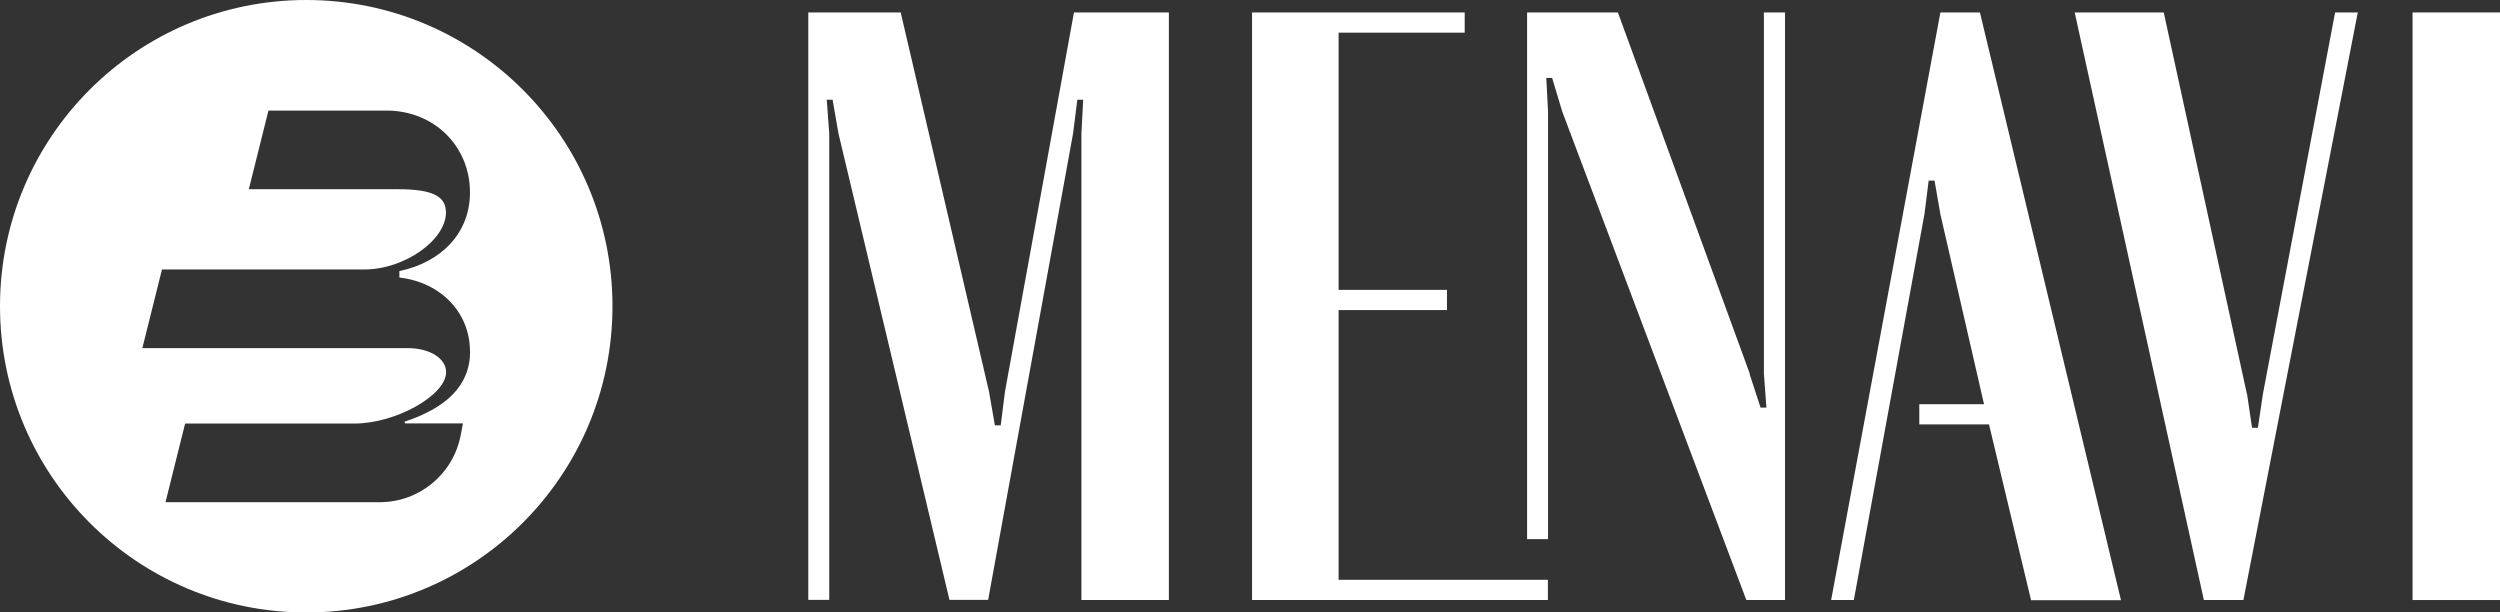
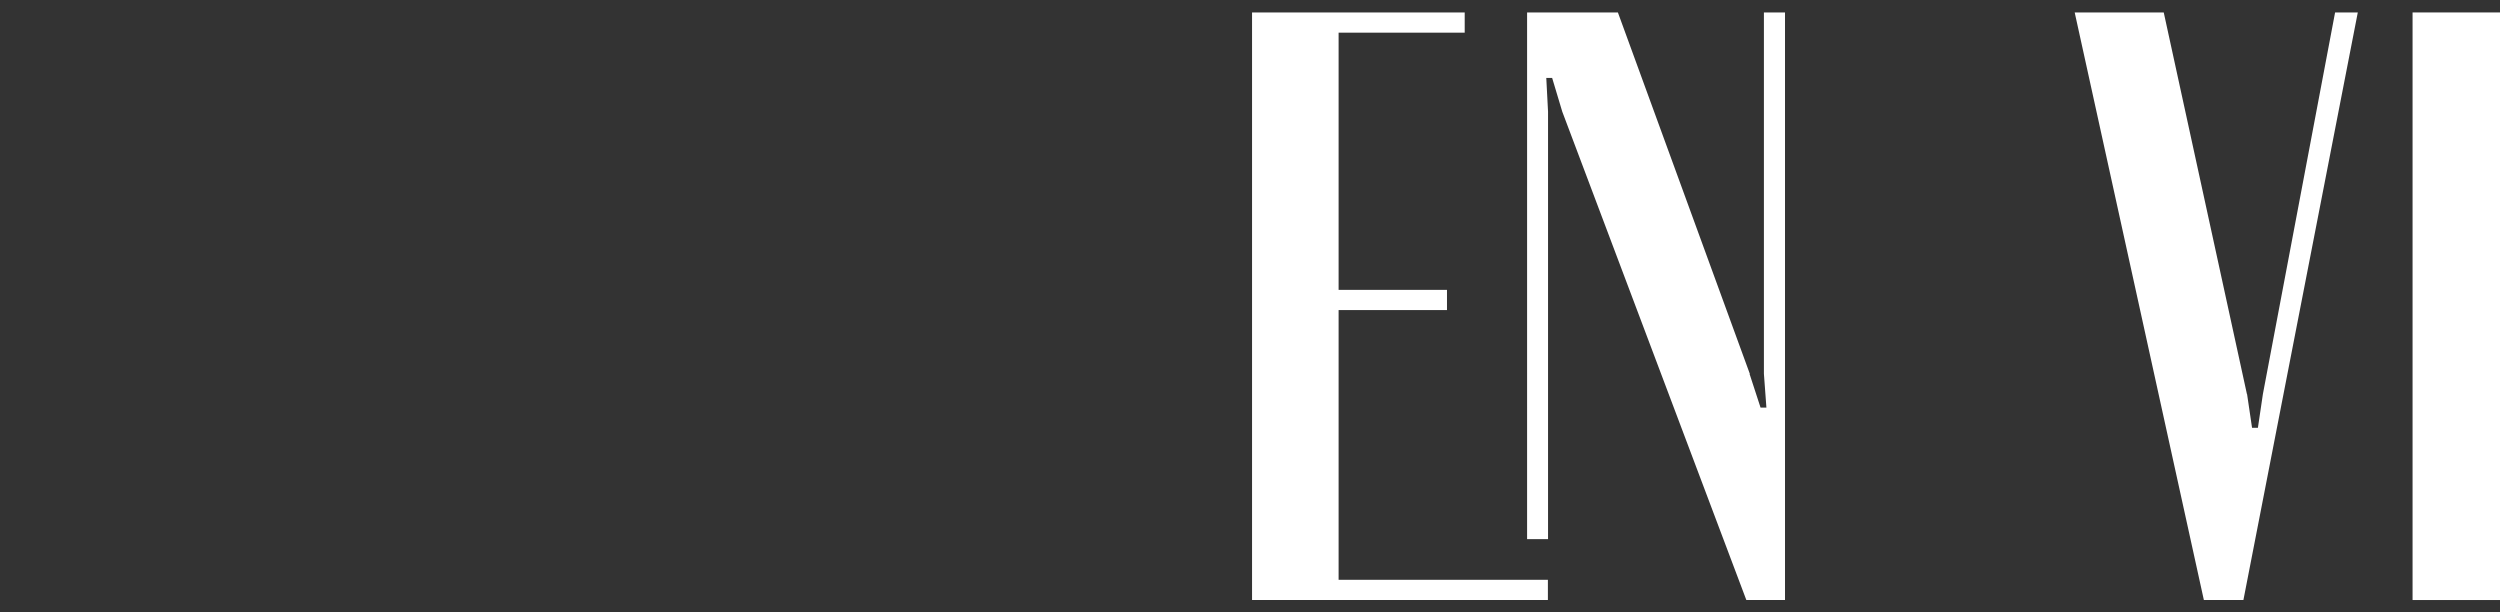
<svg xmlns="http://www.w3.org/2000/svg" id="Layer_1" data-name="Layer 1" viewBox="0 0 170.7 41.82">
  <rect x="0" y="0" width="170.7" height="41.82" fill="#333333" stroke="none" />
  <defs>
    <style> .cls-1 { fill: #fff; } </style>
  </defs>
  <g>
-     <path class="cls-1" d="M79.81,40.97h-5.97V9.11l.12-2.3h-.4l-.29,2.3-5.8,31.85h-2.64l-7.58-31.85-.4-2.3h-.4l.17,2.3v31.85h-1.43V.85h6.31l6.03,25.89.4,2.3h.4l.29-2.3L73.33.85h6.48s0,40.12,0,40.12Z" />
    <path class="cls-1" d="M100.01.85v1.38h-8.61v17.56h7.4v1.38h-7.4v18.42h14.29v1.38h-20.2V.85s14.52,0,14.52,0Z" />
    <path class="cls-1" d="M119.46,25.53l.75,2.3h.4l-.17-2.3V.85h1.44v40.12h-2.64l-12.57-33.35-.69-2.3h-.4l.12,2.3v29.19h-1.43V.85h6.2l9.01,24.68h-.02Z" />
-     <path class="cls-1" d="M135.19.85h-2.7l-7.46,40.12h1.55l4.82-26.34.29-2.3h.4l.4,2.3,2.98,12.97h-4.42v1.38h4.76l2.87,12h6.14L135.19.85Z" />
-     <path class="cls-1" d="M153.43,26.91l.34,2.3h.4l.34-2.3,4.93-26.06h1.55l-7.81,40.12h-2.7L141.66.85h6.08l5.68,26.06h0Z" />
+     <path class="cls-1" d="M153.43,26.91l.34,2.3h.4l.34-2.3,4.93-26.06h1.55l-7.81,40.12h-2.7L141.66.85h6.08l5.68,26.06Z" />
    <path class="cls-1" d="M170.7.85v40.12h-5.97V.85h5.97Z" />
  </g>
-   <path class="cls-1" d="M20.91,0C9.36,0,0,9.36,0,20.91s9.36,20.91,20.91,20.91,20.91-9.36,20.91-20.91S32.46,0,20.91,0ZM32.1,23.98c0,2.41-1.7,3.89-4.49,4.82l.05.11h3.95l-.16.84c-.52,2.64-2.83,4.54-5.52,4.54h-14.63l1.34-5.37h11.57c2.79,0,6.25-1.92,6.25-3.51,0-.93-1.1-1.64-2.63-1.64H9.72l1.34-5.37h13.8c2.79,0,5.59-2.03,5.59-3.89,0-1.15-.99-1.59-3.29-1.59h-10.17l1.34-5.37h8.06c3.23,0,5.7,2.41,5.7,5.59,0,2.79-1.97,4.77-4.82,5.37v.44c2.85.33,4.82,2.41,4.82,5.04h0Z" />
</svg>